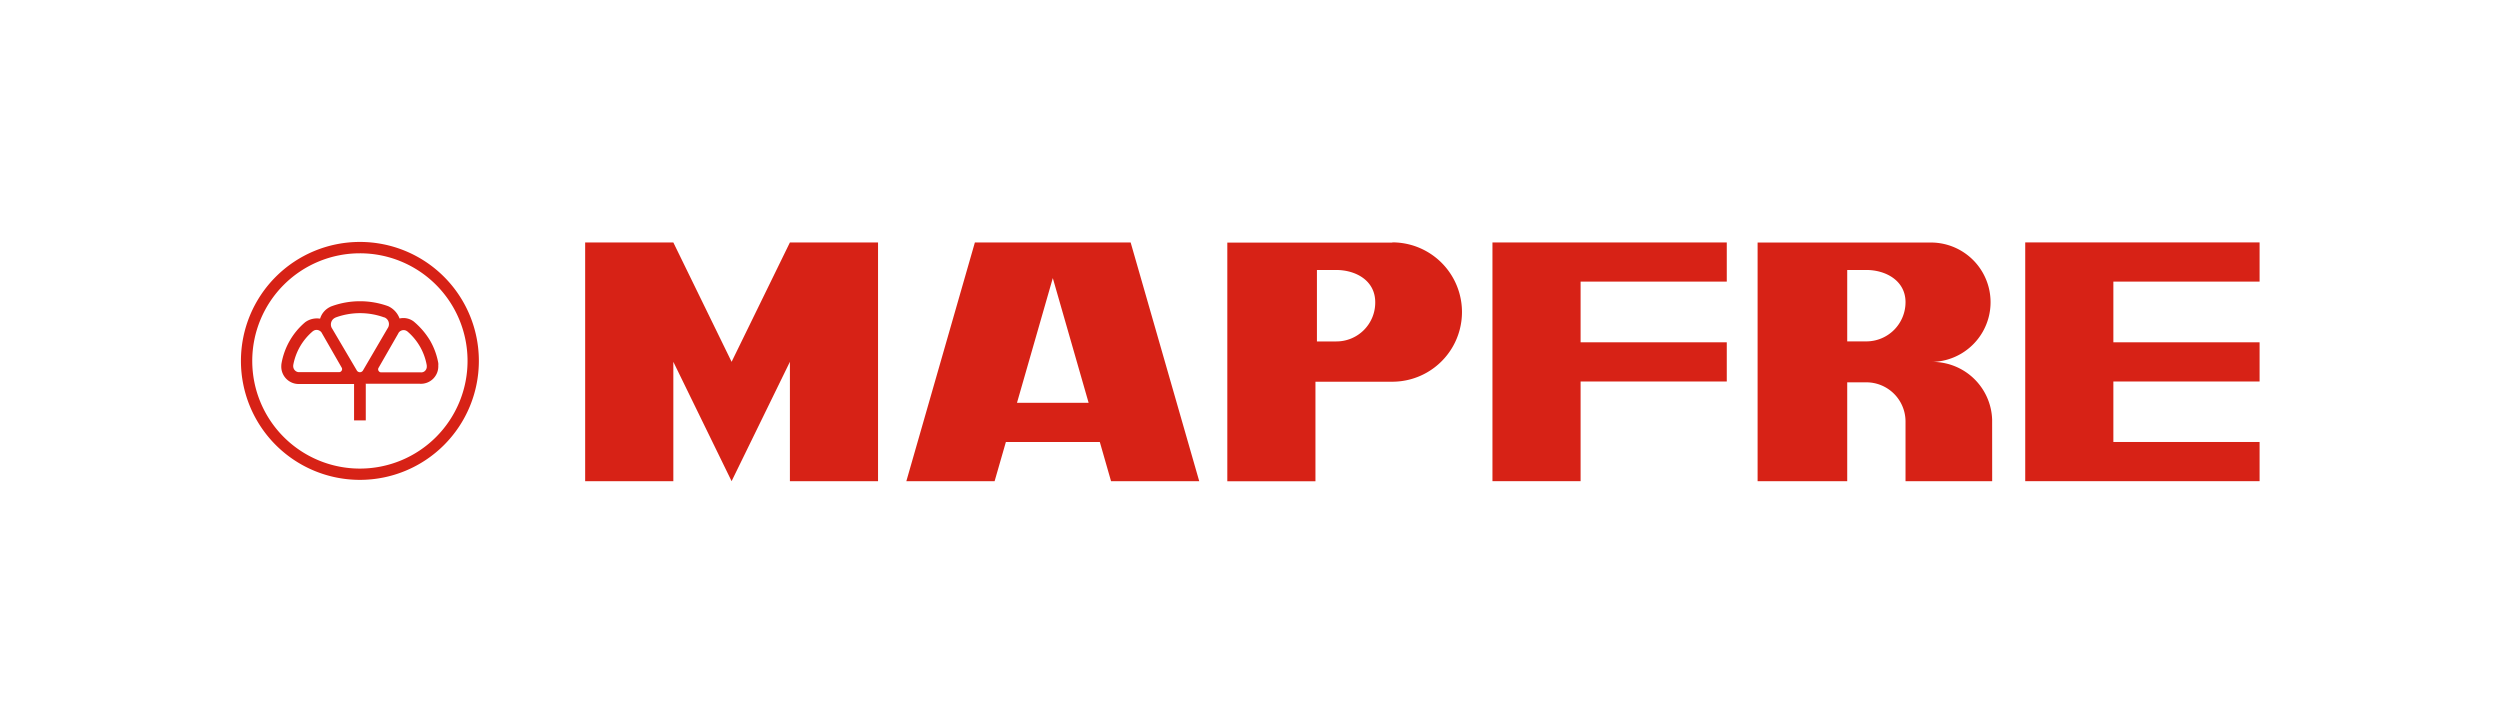
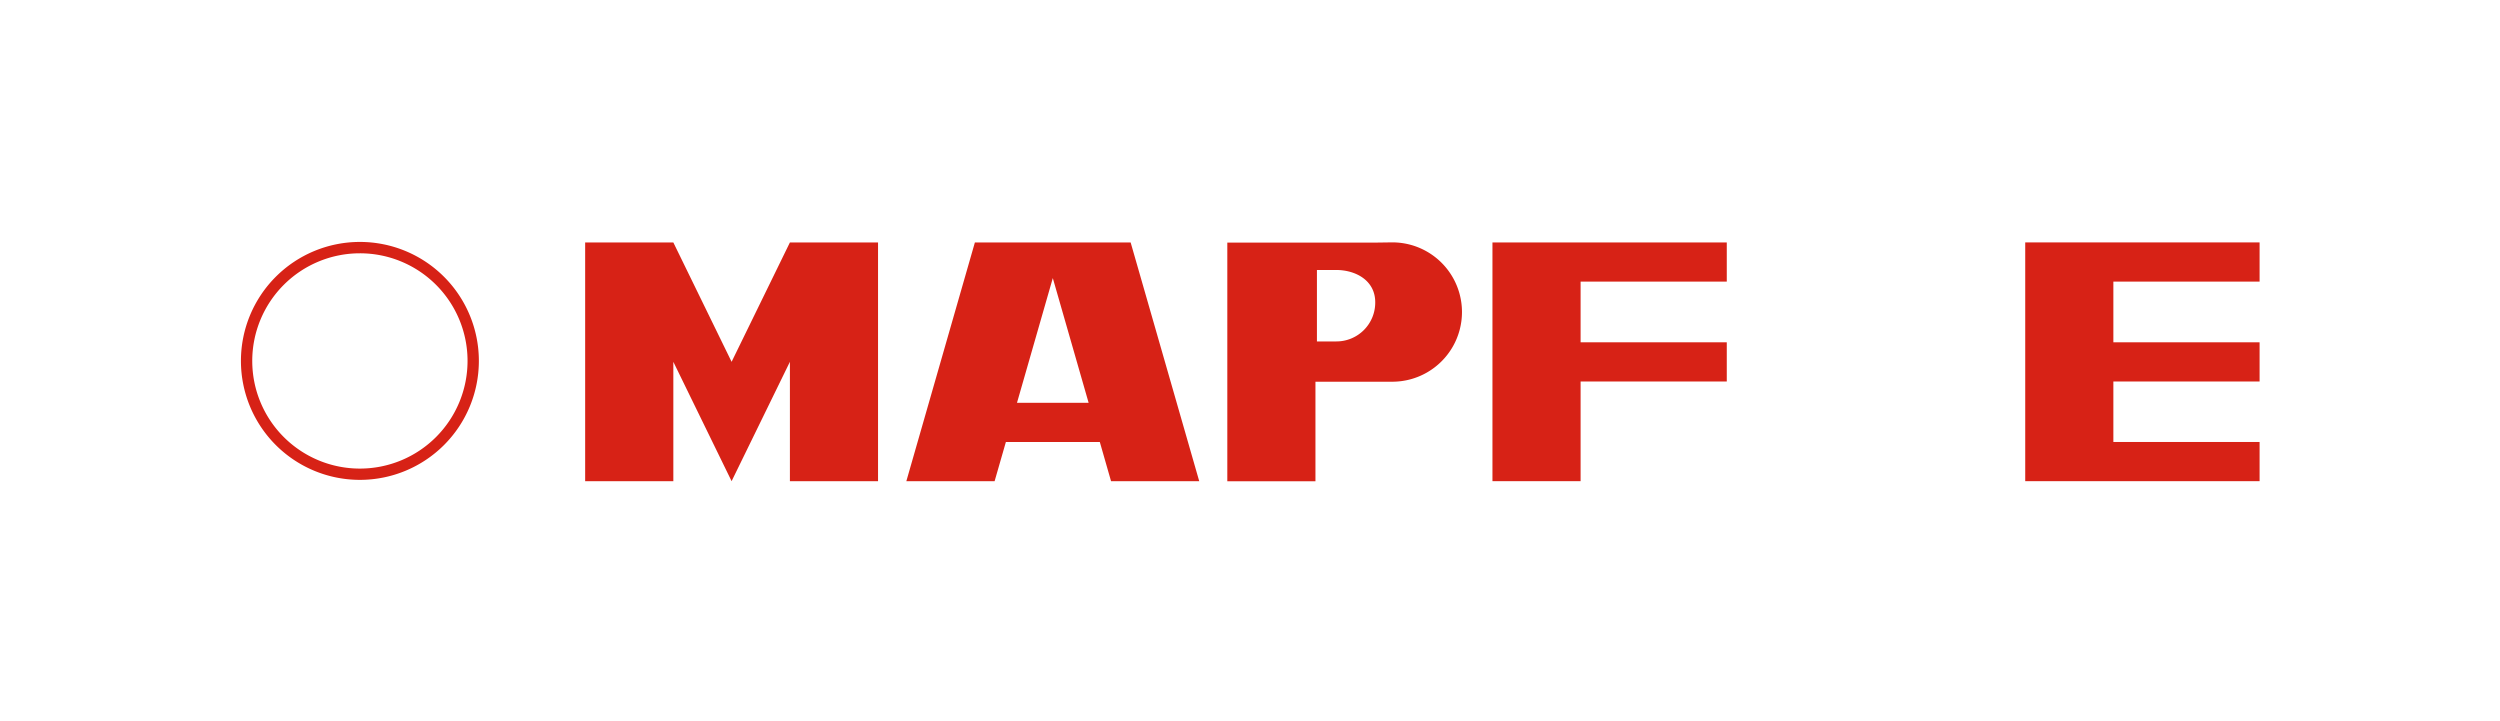
<svg xmlns="http://www.w3.org/2000/svg" id="Camada_1" data-name="Camada 1" viewBox="0 0 574.12 165.49">
  <defs>
    <style>.cls-1{fill:#d72216;fill-rule:evenodd;}</style>
  </defs>
  <path class="cls-1" d="M82.65,55.56A27.32,27.32,0,1,1,55.33,82.88,27.32,27.32,0,0,1,82.65,55.56Zm0,2.61a24.72,24.72,0,1,0,24.72,24.71A24.71,24.71,0,0,0,82.65,58.17Z" />
-   <path class="cls-1" d="M84,88.18v8.37H81.31V88.18c-1.28,0-3,0-3.58,0l-8.89,0A4,4,0,0,1,64.6,84a3.84,3.84,0,0,1,.05-.55A16,16,0,0,1,70.08,74a4.59,4.59,0,0,1,3.43-.82,4.38,4.38,0,0,1,2.17-2.63,3,3,0,0,1,.53-.24,19,19,0,0,1,12.92,0,5,5,0,0,1,2.63,2.83,3.91,3.91,0,0,1,3.26.7,17.29,17.29,0,0,1,3.75,4.38,15.91,15.91,0,0,1,1.88,5.16,2.79,2.79,0,0,1,0,.55,4,4,0,0,1-4.24,4.2l-8.88,0c-.64,0-2.31,0-3.59,0Zm9.46-12.13A1.34,1.34,0,0,0,92,76a1.25,1.25,0,0,0-.56.62l-4.5,7.84a.67.67,0,0,0,0,.71.69.69,0,0,0,.65.34l9,0a1.34,1.34,0,0,0,.8-.17A1.36,1.36,0,0,0,98,84a.31.31,0,0,0,0-.13,13.2,13.2,0,0,0-4.51-7.81l0,0Zm-21.6,0,0,0a13.28,13.28,0,0,0-4.52,7.81.66.66,0,0,0,0,.13,1.39,1.39,0,0,0,.68,1.3,1.32,1.32,0,0,0,.79.17l9,0a.68.68,0,0,0,.65-.34.67.67,0,0,0,0-.71l-4.5-7.84a1.32,1.32,0,0,0-.57-.62,1.34,1.34,0,0,0-1.5.09Zm16.42-3.16-.06,0a16.26,16.26,0,0,0-11.09,0,.6.6,0,0,0-.14.07,1.69,1.69,0,0,0-1,1.52,1.65,1.65,0,0,0,.3,1L81.9,85a.83.83,0,0,0,.75.48A.84.84,0,0,0,83.4,85L89,75.42a1.67,1.67,0,0,0-.71-2.53Z" />
  <polygon class="cls-1" points="154.63 55.68 168.01 83.09 181.4 55.68 201.64 55.68 201.64 110.5 181.4 110.5 181.4 83.09 168.01 110.5 154.63 83.09 154.63 110.5 134.38 110.5 134.38 55.68 154.63 55.68" />
  <path class="cls-1" d="M241.77,63.88,233.55,92.5H250l-8.22-28.62ZM208.14,110.5l15.74-54.82h35.77L275.4,110.5H255.15l-2.58-9H231l-2.59,9Z" />
-   <path class="cls-1" d="M306.82,62c4.57,0,9,2.44,9,7.41a8.92,8.92,0,0,1-9,9h-4.39V62Zm12.92-6.28H281.85v54.8h20.24V87.66h17.65a16,16,0,0,0,0-32Z" />
+   <path class="cls-1" d="M306.82,62c4.57,0,9,2.44,9,7.41a8.92,8.92,0,0,1-9,9h-4.39V62m12.92-6.28H281.85v54.8h20.24V87.66h17.65a16,16,0,0,0,0-32Z" />
  <polygon class="cls-1" points="342.74 55.68 396.55 55.68 396.55 64.67 362.98 64.67 362.98 78.61 396.55 78.61 396.55 87.61 362.98 87.61 362.98 110.5 342.74 110.5 342.74 55.68" />
  <polygon class="cls-1" points="485.33 101.5 518.91 101.5 518.91 110.5 465.09 110.5 465.09 55.67 518.91 55.67 518.91 64.67 485.33 64.67 485.33 78.61 518.91 78.61 518.91 87.61 485.33 87.61 485.33 101.5" />
-   <path class="cls-1" d="M428.6,62c4.45,0,9,2.44,9,7.4a9,9,0,0,1-9,9h-4.39V62Zm28.89,34.35v.45c0-.14,0-.29,0-.45Zm0,.45c0-.14,0-.29,0-.45a13.7,13.7,0,0,0-13.7-13.24,13.71,13.71,0,0,0,0-27.41H403.63V110.5h20.58V87.8h4.39a9,9,0,0,1,9,9c0,.15,0,.3,0,.45V110.5h19.9Z" />
</svg>